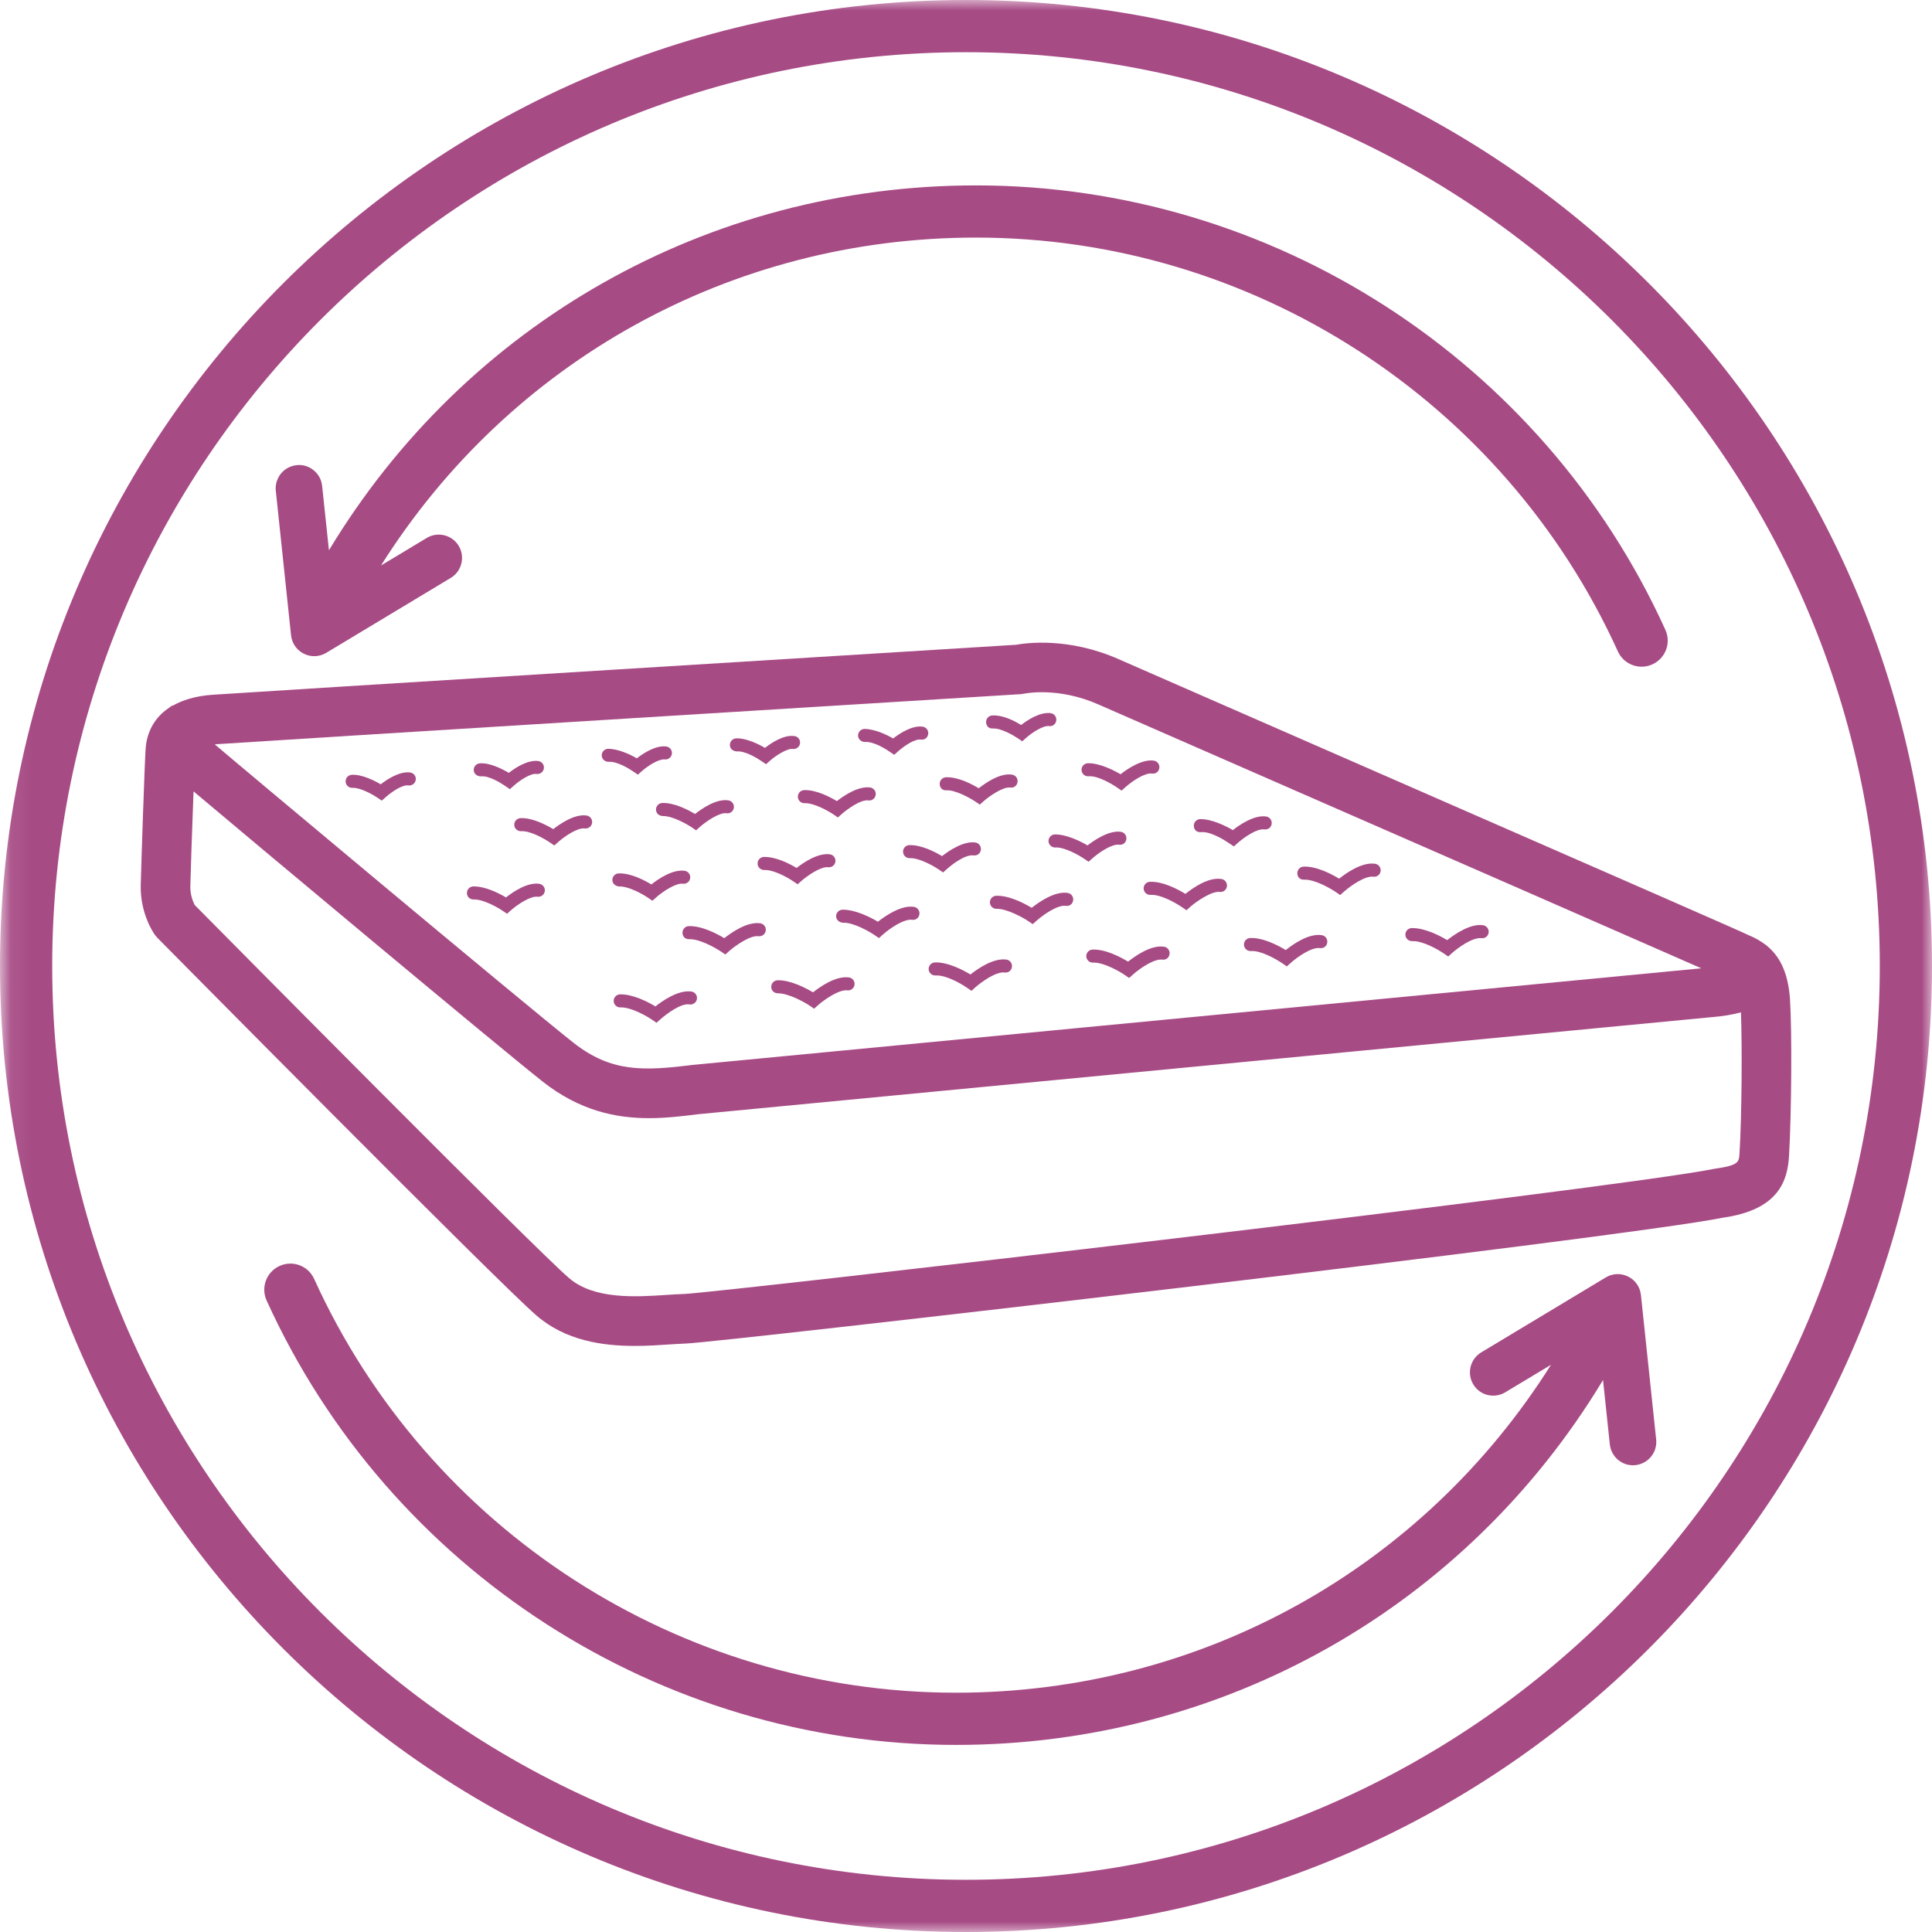
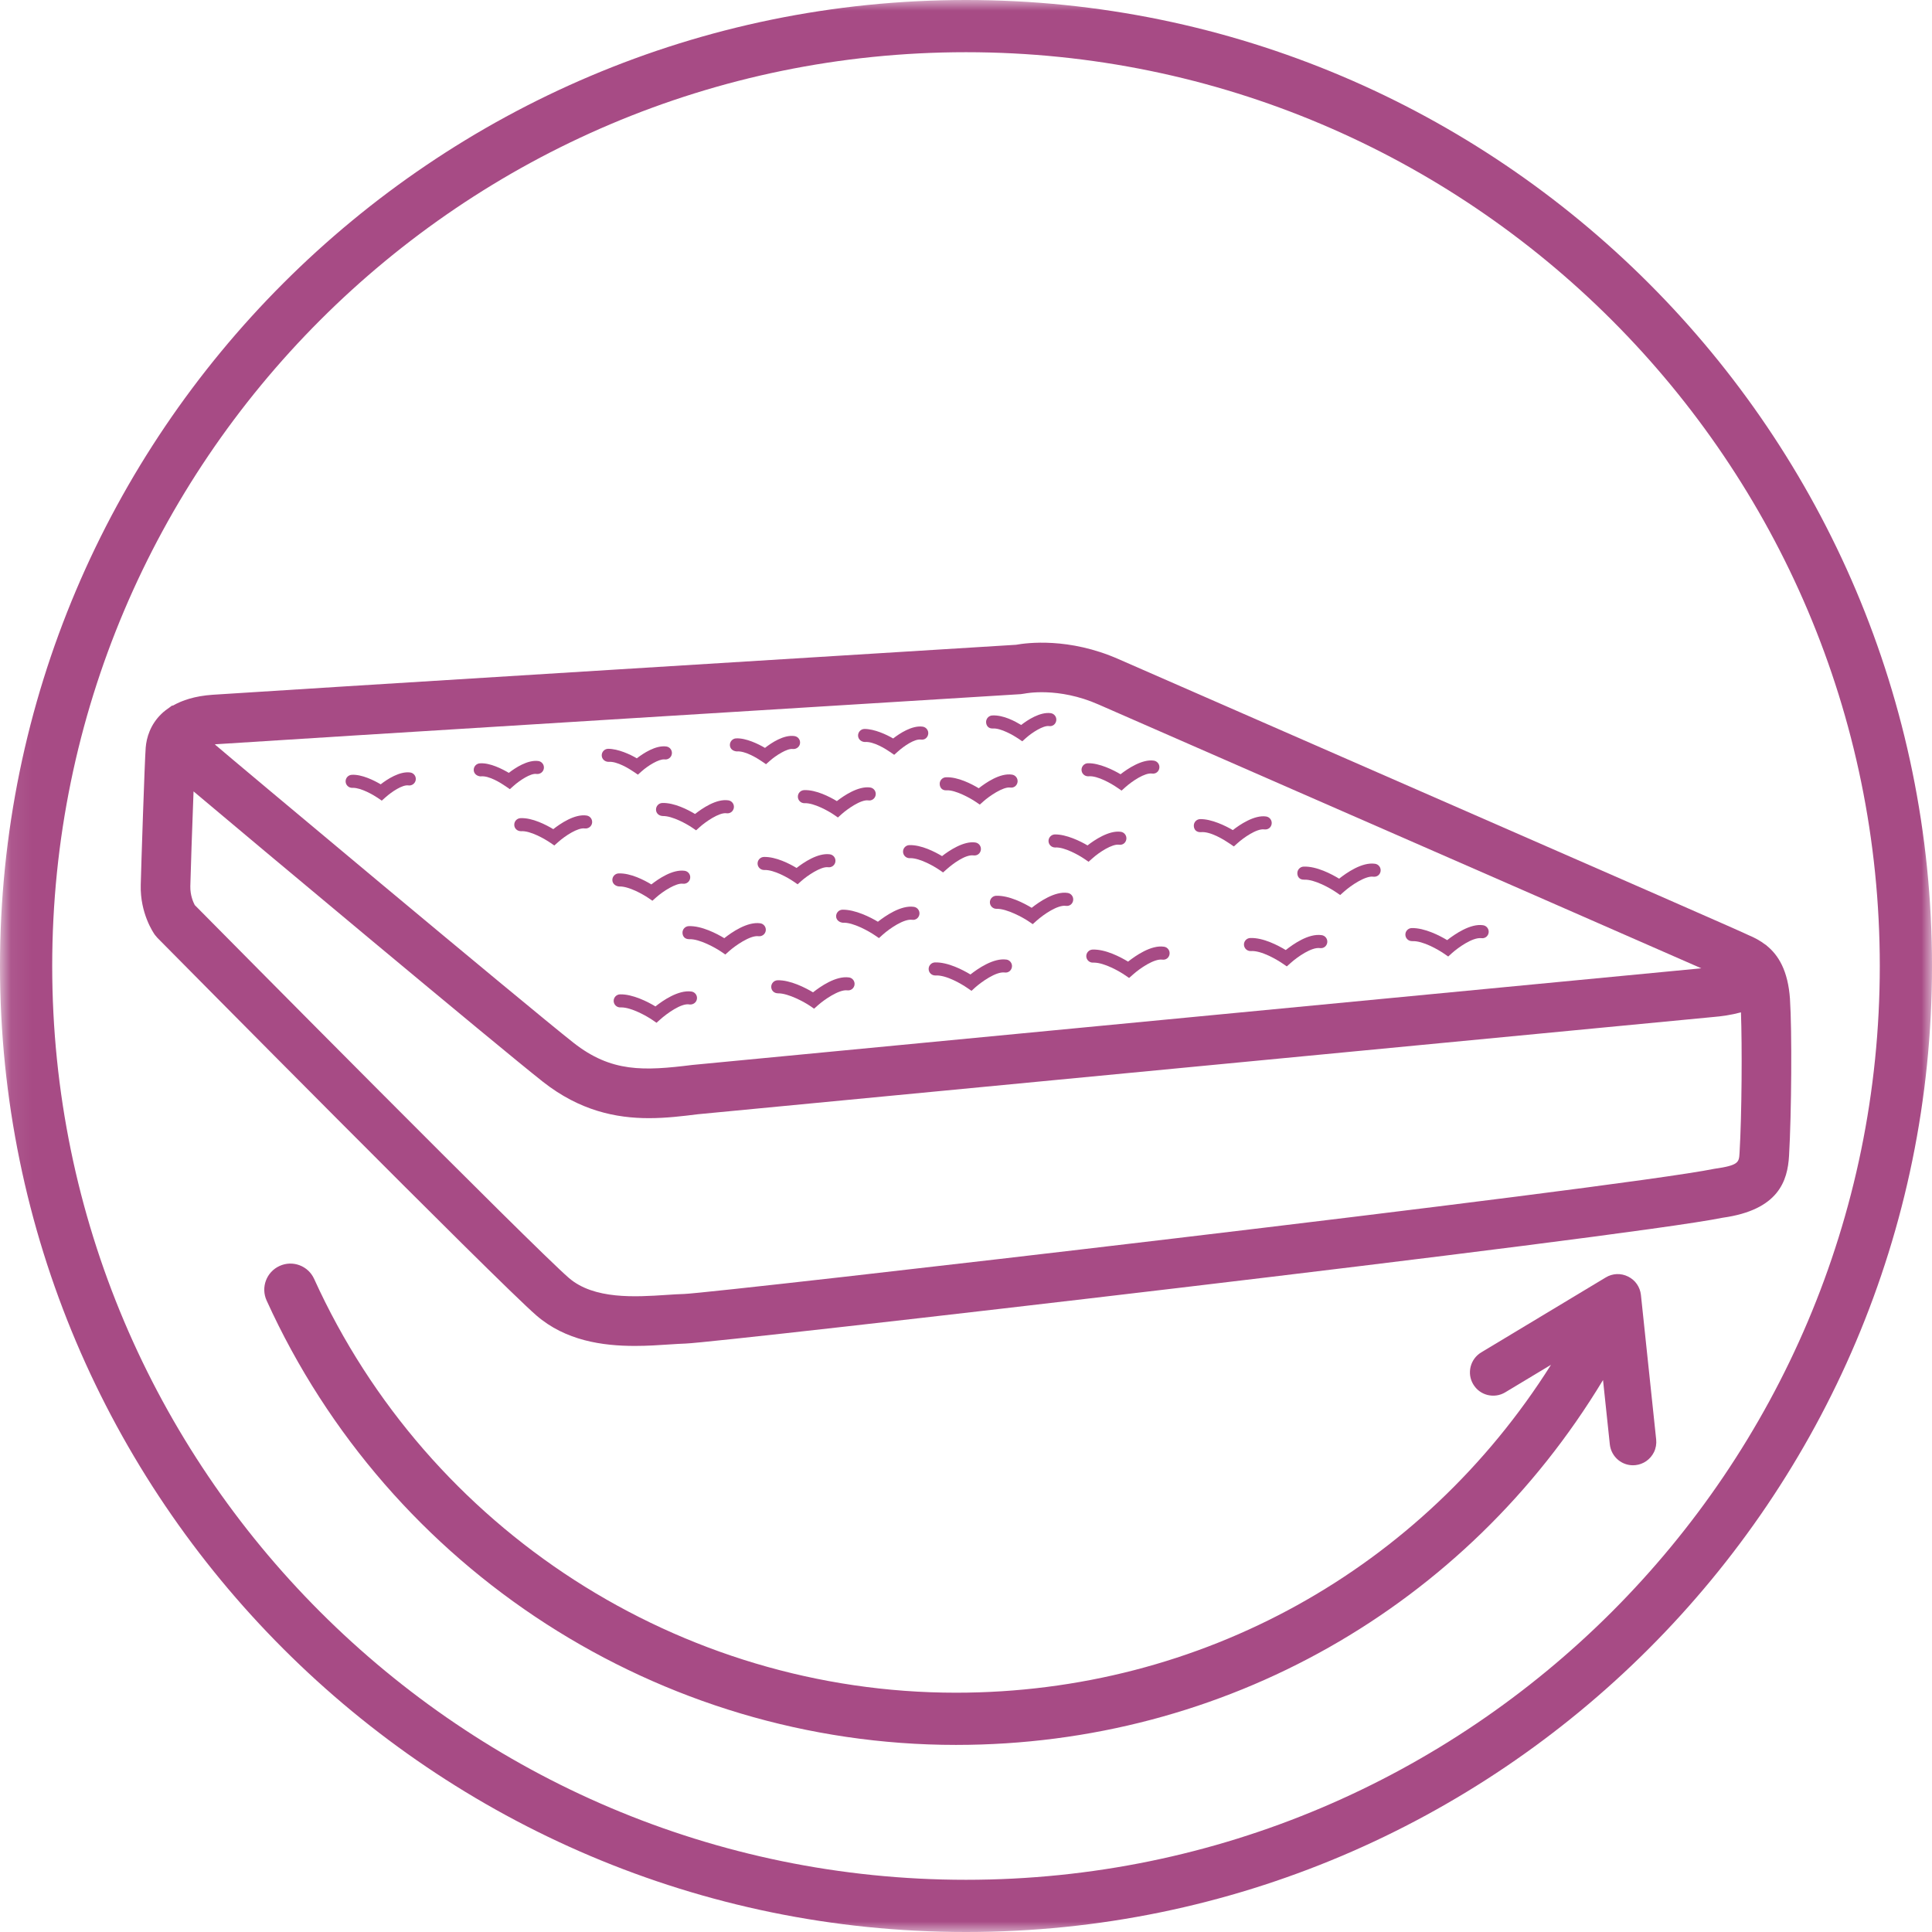
<svg xmlns="http://www.w3.org/2000/svg" height="90" viewBox="0 0 90 90" width="90">
  <mask id="a" fill="#fff">
    <path d="m.073 0h89.927v90h-89.927z" fill="#fff" fill-rule="evenodd" />
  </mask>
  <g fill="#a74b85" fill-rule="evenodd">
    <path d="m75.848 59.469c-.339-.17-.729-.154-1.047.04l-5.801 3.491c-.248.15-.422.387-.493.669-.069.282-.026.573.123.819.15.251.386.426.668.496.279.067.573.027.822-.124l2.132-1.283c-5.987 9.497-16.3 15.276-27.719 15.276-12.846 0-24.582-7.566-29.899-19.276-.277-.612-.999-.884-1.61-.604-.612.277-.882.999-.604 1.61 5.711 12.576 18.316 20.702 32.114 20.702 12.501 0 23.773-6.444 30.141-16.998l.317 3c.032.288.173.546.396.729.195.158.433.242.68.242.039 0 .079-.002.119-.006.37-.04.69-.263.861-.604.089-.184.124-.388.103-.589l-.71-6.733c-.04-.373-.264-.696-.594-.856" />
-     <path d="m14.156 30.453c.153.077.319.114.484.114.193 0 .386-.052.559-.156l5.804-3.493c.508-.31.674-.977.367-1.487-.15-.249-.387-.424-.669-.495-.28-.069-.573-.026-.821.123l-2.133 1.284c5.987-9.497 16.301-15.276 27.72-15.276 12.844 0 24.581 7.566 29.899 19.276.203.449.645.714 1.108.714.168 0 .338-.035.501-.109.612-.277.883-.999.604-1.61-5.71-12.576-18.315-20.702-32.113-20.702-12.501 0-23.773 6.444-30.143 16.998l-.317-3c-.03-.287-.171-.546-.396-.729-.225-.184-.512-.271-.798-.236h-.001c-.371.041-.691.264-.856.598-.091.185-.129.39-.107.595l.71 6.734c.04.371.263.691.597.857" mask="url(#a)" />
    <path d="m45 87.568c-23.472 0-42.568-19.096-42.568-42.568s19.096-42.568 42.568-42.568 42.568 19.096 42.568 42.568-19.096 42.568-42.568 42.568zm0-87.568c-24.813 0-45 20.187-45 45s20.187 45 45 45 45-20.187 45-45-20.187-45-45-45z" mask="url(#a)" />
    <path d="m81.034 53.717c-.026.426-.033.569-1.171.73-4.552.924-46.486 5.778-47.991 5.831-.249.006-.531.024-.838.045-1.421.094-3.365.221-4.535-.793-1.686-1.459-16.11-16.037-17.427-17.369-.069-.131-.215-.457-.206-.876.015-.64.086-2.78.15-4.419 2.564 2.164 14.246 11.93 16.268 13.522 1.731 1.363 3.42 1.7 4.946 1.7.811 0 1.576-.095 2.277-.182l47.271-4.527c.423-.033.884-.101 1.322-.22.057 1.52.043 4.726-.066 6.558zm-70.97-19.048c1.666-.119 37.13-2.311 37.487-2.333l.185-.027c.013-.002 1.553-.325 3.442.511.8.354 4.526 1.981 9.063 3.966 6.536 2.857 15.835 6.923 19.012 8.321l-46.998 4.502c-2.271.282-3.775.354-5.542-1.036-2.188-1.723-16.123-13.386-16.65-13.849l-.056-.047c.022-.002.034-.006.057-.009zm73.321 11.876c-.092-1.339-.545-2.058-1.09-2.497-.016-.013-.024-.028-.039-.041l-.006.007c-.255-.197-.527-.341-.793-.45-.21-.112-4.572-2.024-20.289-8.895-4.536-1.982-8.257-3.61-9.056-3.962-2.322-1.025-4.287-.761-4.781-.671-2.306.142-35.777 2.211-37.433 2.329-.819.058-1.408.254-1.856.511l-.01-.017c-.055.029-.086.064-.135.096-.064.043-.123.085-.18.13-.068.055-.137.107-.191.164-.53.508-.703 1.126-.739 1.577-.049.626-.212 5.571-.231 6.405-.032 1.312.587 2.218.658 2.317l.119.141c.646.653 15.828 16.008 17.652 17.588 1.361 1.18 3.088 1.421 4.59 1.421.581 0 1.13-.036 1.61-.069.275-.017.529-.034.753-.041 1.47-.041 43.659-4.915 48.313-5.862 2.609-.364 3.021-1.725 3.089-2.88.117-1.978.14-5.866.044-7.299z" />
    <path d="m32.207 46.189c-.608-.083-1.334.424-1.674.694-.343-.209-1.063-.579-1.654-.562-.168.007-.298.148-.292.316.007.163.141.292.304.292.016 0 .03-.001.045-.001.49 0 1.209.418 1.449.581l.197.136.179-.159c.279-.251.98-.774 1.362-.694.167.018.32-.094.343-.26.023-.167-.092-.32-.259-.343" />
    <path d="m35.414 43.01c-.607-.084-1.334.424-1.674.694-.343-.209-1.057-.583-1.656-.561-.167.006-.298.148-.291.316.007.168.112.294.317.292.476-.019 1.234.411 1.481.579l.197.135.178-.159c.279-.249.98-.743 1.363-.694.165.022.32-.091.343-.259.023-.165-.092-.32-.259-.343" />
    <path d="m42.571 42.244c-.6-.088-1.335.426-1.675.694-.343-.208-1.063-.572-1.654-.561-.169.007-.298.148-.292.316.006.168.152.276.316.292.469-.03 1.237.412 1.481.58l.198.135.176-.159c.332-.296.989-.743 1.366-.694.176.027.32-.094.343-.259.022-.167-.094-.321-.26-.344" />
    <path d="m49.734 41.596c-.594-.092-1.335.424-1.674.693-.345-.208-1.047-.58-1.656-.561-.167.007-.298.15-.291.317.007.163.141.291.304.291h.013c.466-.011 1.234.411 1.481.58l.197.135.178-.159c.332-.297.988-.746 1.363-.694.184.026.321-.094.343-.259.023-.167-.094-.32-.259-.343" />
-     <path d="m53.276 41.396c.007.163.141.291.304.291h.012c.491-.035 1.236.412 1.481.58l.197.136.179-.161c.279-.249 1.002-.738 1.363-.694.179.024.321-.095.343-.26.023-.165-.094-.319-.26-.342-.621-.091-1.334.426-1.674.694-.343-.208-1.05-.59-1.655-.562-.168.007-.298.15-.291.317" />
    <path d="m60.752 40.979c.488-.023 1.236.412 1.481.58l.197.135.179-.158c.331-.297 1.009-.748 1.362-.696.18.022.32-.094.343-.259.022-.167-.094-.32-.26-.343-.604-.09-1.334.426-1.672.694-.343-.208-1.045-.585-1.655-.562-.168.007-.298.15-.292.317.007.168.109.298.317.291" />
    <path d="m39.548 45.533c-.611-.084-1.335.426-1.674.694-.344-.208-1.063-.58-1.655-.562-.168.007-.298.15-.292.317.007.167.135.289.316.291.483-.006 1.237.414 1.483.58l.197.136.179-.159c.279-.251.983-.743 1.362-.696.168.024.32-.092.343-.259.023-.165-.092-.32-.259-.343" />
    <path d="m46.881 44.701c-.602-.085-1.335.426-1.674.694-.343-.208-1.05-.581-1.655-.562-.168.007-.299.15-.292.317.007.163.141.291.304.291h.013c.51-.03 1.237.412 1.481.58l.197.136.178-.161c.28-.248.96-.742 1.363-.694.18.027.321-.094.344-.259.022-.167-.094-.32-.26-.343" />
    <path d="m54.224 44.102c-.598-.094-1.335.426-1.674.694-.344-.208-1.047-.584-1.655-.561-.168.007-.298.15-.292.317.007.163.142.291.304.291.011-.001.03-.001.047-.001.491 0 1.208.416 1.447.581l.197.134.179-.158c.33-.296.99-.744 1.363-.696.18.026.32-.092.343-.259.022-.167-.094-.32-.26-.343" />
    <path d="m57.949 44.012c.007.164.142.292.304.292h.013c.495-.035 1.237.412 1.481.58l.197.135.179-.159c.33-.296.983-.747 1.363-.694.179.024.32-.095.343-.26.022-.167-.094-.32-.26-.343-.615-.09-1.335.426-1.674.694-.343-.208-1.048-.584-1.655-.561-.168.007-.298.148-.292.316" />
    <path d="m23.956 38.429c.007.167.135.289.316.292.439-.033 1.127.377 1.354.53l.196.135.178-.158c.325-.291.921-.682 1.239-.636.165.021.32-.091.343-.258.023-.167-.092-.321-.259-.344-.556-.081-1.227.382-1.549.635-.324-.195-.978-.539-1.526-.512-.168.007-.298.148-.291.316" />
    <path d="m30.559 37.722c.007.168.135.283.316.292.448-.009 1.127.377 1.354.531l.197.135.178-.159c.254-.229.901-.685 1.239-.636.169.026.32-.091.343-.259.023-.167-.092-.32-.259-.343-.559-.083-1.228.383-1.549.636-.325-.196-.968-.531-1.526-.513-.168.007-.298.148-.292.316" />
    <path d="m37.168 37.124c.006.164.141.292.304.292h.012c.435-.019 1.129.377 1.352.53l.197.136.179-.161c.254-.227.896-.687 1.238-.635.168.026.32-.092.343-.26.023-.165-.092-.319-.259-.342-.556-.074-1.228.383-1.549.635-.325-.195-.966-.534-1.526-.512-.168.007-.298.148-.291.316" />
    <path d="m44.093 36.816c.407-.028 1.129.377 1.352.531l.197.134.179-.158c.255-.229.909-.682 1.237-.636.179.027.321-.094.344-.259.022-.167-.095-.32-.26-.343-.558-.085-1.227.383-1.548.635-.324-.195-.963-.533-1.528-.512-.167.007-.298.15-.291.317.007.167.114.304.317.291" />
    <path d="m50.686 36.163h.012c.443-.045 1.127.377 1.352.531l.197.135.178-.159c.325-.289.911-.681 1.239-.635.178.027.321-.094.343-.259.023-.167-.094-.32-.26-.343-.539-.08-1.226.382-1.548.635-.325-.195-.995-.529-1.526-.513-.168.007-.298.15-.291.317.007.163.141.291.304.291" />
-     <path d="m22.068 41.901c.451-.015 1.129.378 1.354.531l.197.135.178-.159c.325-.289.93-.676 1.238-.635.164.023.321-.092.344-.259s-.094-.32-.26-.343c-.555-.081-1.227.382-1.548.635-.324-.195-.972-.525-1.528-.513-.168.007-.298.15-.291.316.006.168.129.292.316.292" />
    <path d="m28.841 41.295c.451-.017 1.127.377 1.354.531l.196.134.178-.158c.325-.289.93-.676 1.239-.635.169.023.32-.092.343-.259.023-.167-.092-.32-.259-.343-.561-.078-1.228.382-1.549.635-.324-.196-.964-.534-1.526-.513-.168.007-.298.15-.291.316.006.168.15.28.316.292" />
    <path d="m35.607 40.528c.45-.019 1.127.377 1.352.531l.197.135.179-.159c.254-.227.902-.679 1.238-.636.167.023.32-.092.343-.259s-.092-.32-.259-.343c-.556-.075-1.228.383-1.549.636-.324-.195-.964-.529-1.526-.513-.168.007-.298.15-.291.317.006.163.141.291.304.291z" />
    <path d="m42.414 39.976c.445 0 1.101.382 1.321.531l.197.135.179-.159c.254-.227.86-.688 1.238-.635.179.023.321-.094.343-.259.023-.167-.094-.32-.26-.343-.539-.079-1.226.382-1.548.635-.325-.195-.964-.53-1.526-.512-.168.006-.298.148-.291.316.007.164.141.292.304.292.012 0 .028-.001.044-.001" />
    <path d="m50.888 39.986c.324-.291.922-.679 1.238-.636.185.026.32-.094.344-.258.022-.168-.095-.321-.26-.344-.546-.075-1.227.382-1.549.635-.324-.195-.995-.522-1.526-.512-.167.007-.298.15-.291.316.007.163.141.292.304.292h.013c.44-.026 1.127.378 1.351.53l.197.135z" />
    <path d="m55.928 38.766c.457-.054 1.127.377 1.352.53l.197.135.178-.159c.255-.229.885-.686 1.241-.635.182.022.32-.094.343-.259.023-.165-.094-.32-.26-.343-.544-.08-1.23.382-1.549.635-.325-.195-.999-.525-1.526-.512-.168.006-.298.148-.291.316.006.167.111.296.316.292" />
    <path d="m16.404 36.701c.012-.001.027-.001.039-.001.383 0 .952.332 1.144.462l.197.135.178-.158c.281-.252.789-.594 1.063-.551.158.024.32-.092.342-.26.023-.167-.092-.32-.259-.343-.488-.066-1.074.317-1.373.552-.296-.176-.873-.468-1.343-.444-.168.007-.298.148-.292.316.007.164.142.292.304.292" />
    <path d="m22.384 36.167c.398-.052.974.327 1.171.461l.196.135.178-.158c.272-.244.797-.597 1.064-.551.164.021.32-.092.342-.26.024-.165-.092-.32-.259-.343-.493-.064-1.074.317-1.373.552-.296-.175-.872-.476-1.343-.444-.168.007-.298.148-.292.316.007.168.146.279.316.292" />
    <path d="m28.348 35.49c.395-.036.973.327 1.17.462l.197.134.178-.158c.282-.252.795-.576 1.063-.552.164.024.32-.091.342-.259.023-.167-.092-.32-.259-.343-.488-.066-1.073.317-1.373.552-.296-.176-.866-.445-1.343-.444-.168.007-.298.148-.292.316.007.168.146.289.317.292" />
    <path d="m34.317 35.004c.401-.036.974.328 1.171.462l.196.134.179-.158c.271-.244.808-.585 1.062-.551.163.019.32-.092.343-.259.023-.167-.092-.32-.259-.343-.496-.071-1.074.315-1.373.551-.297-.176-.882-.465-1.343-.444-.168.007-.298.15-.292.317.007.168.137.276.316.291" />
    <path d="m40.288 34.565c.409-.034.975.328 1.17.462l.197.135.178-.159c.282-.251.77-.589 1.064-.551.182.028.319-.092.343-.259.022-.165-.092-.32-.26-.343-.491-.067-1.073.316-1.373.551-.296-.175-.872-.446-1.343-.444-.168.007-.298.15-.292.317.007.168.152.287.316.291" />
    <path d="m46.253 33.936c.364-.027.974.328 1.17.462l.197.135.179-.159c.281-.251.803-.585 1.063-.551.179.028.32-.094.343-.259.023-.167-.094-.32-.26-.343-.494-.064-1.074.316-1.374.551-.294-.175-.822-.467-1.343-.444-.168.007-.298.15-.292.317.007.167.116.302.317.291" />
    <path d="m65.772 43.842h.013c.504-.024 1.236.412 1.481.58l.197.136.178-.161c.28-.249.95-.736 1.362-.694.178.026.321-.094.344-.259.022-.167-.095-.32-.26-.343-.587-.091-1.334.426-1.672.694-.344-.209-1.052-.575-1.656-.562-.167.007-.298.148-.291.316.007.164.141.292.304.292" />
  </g>
</svg>